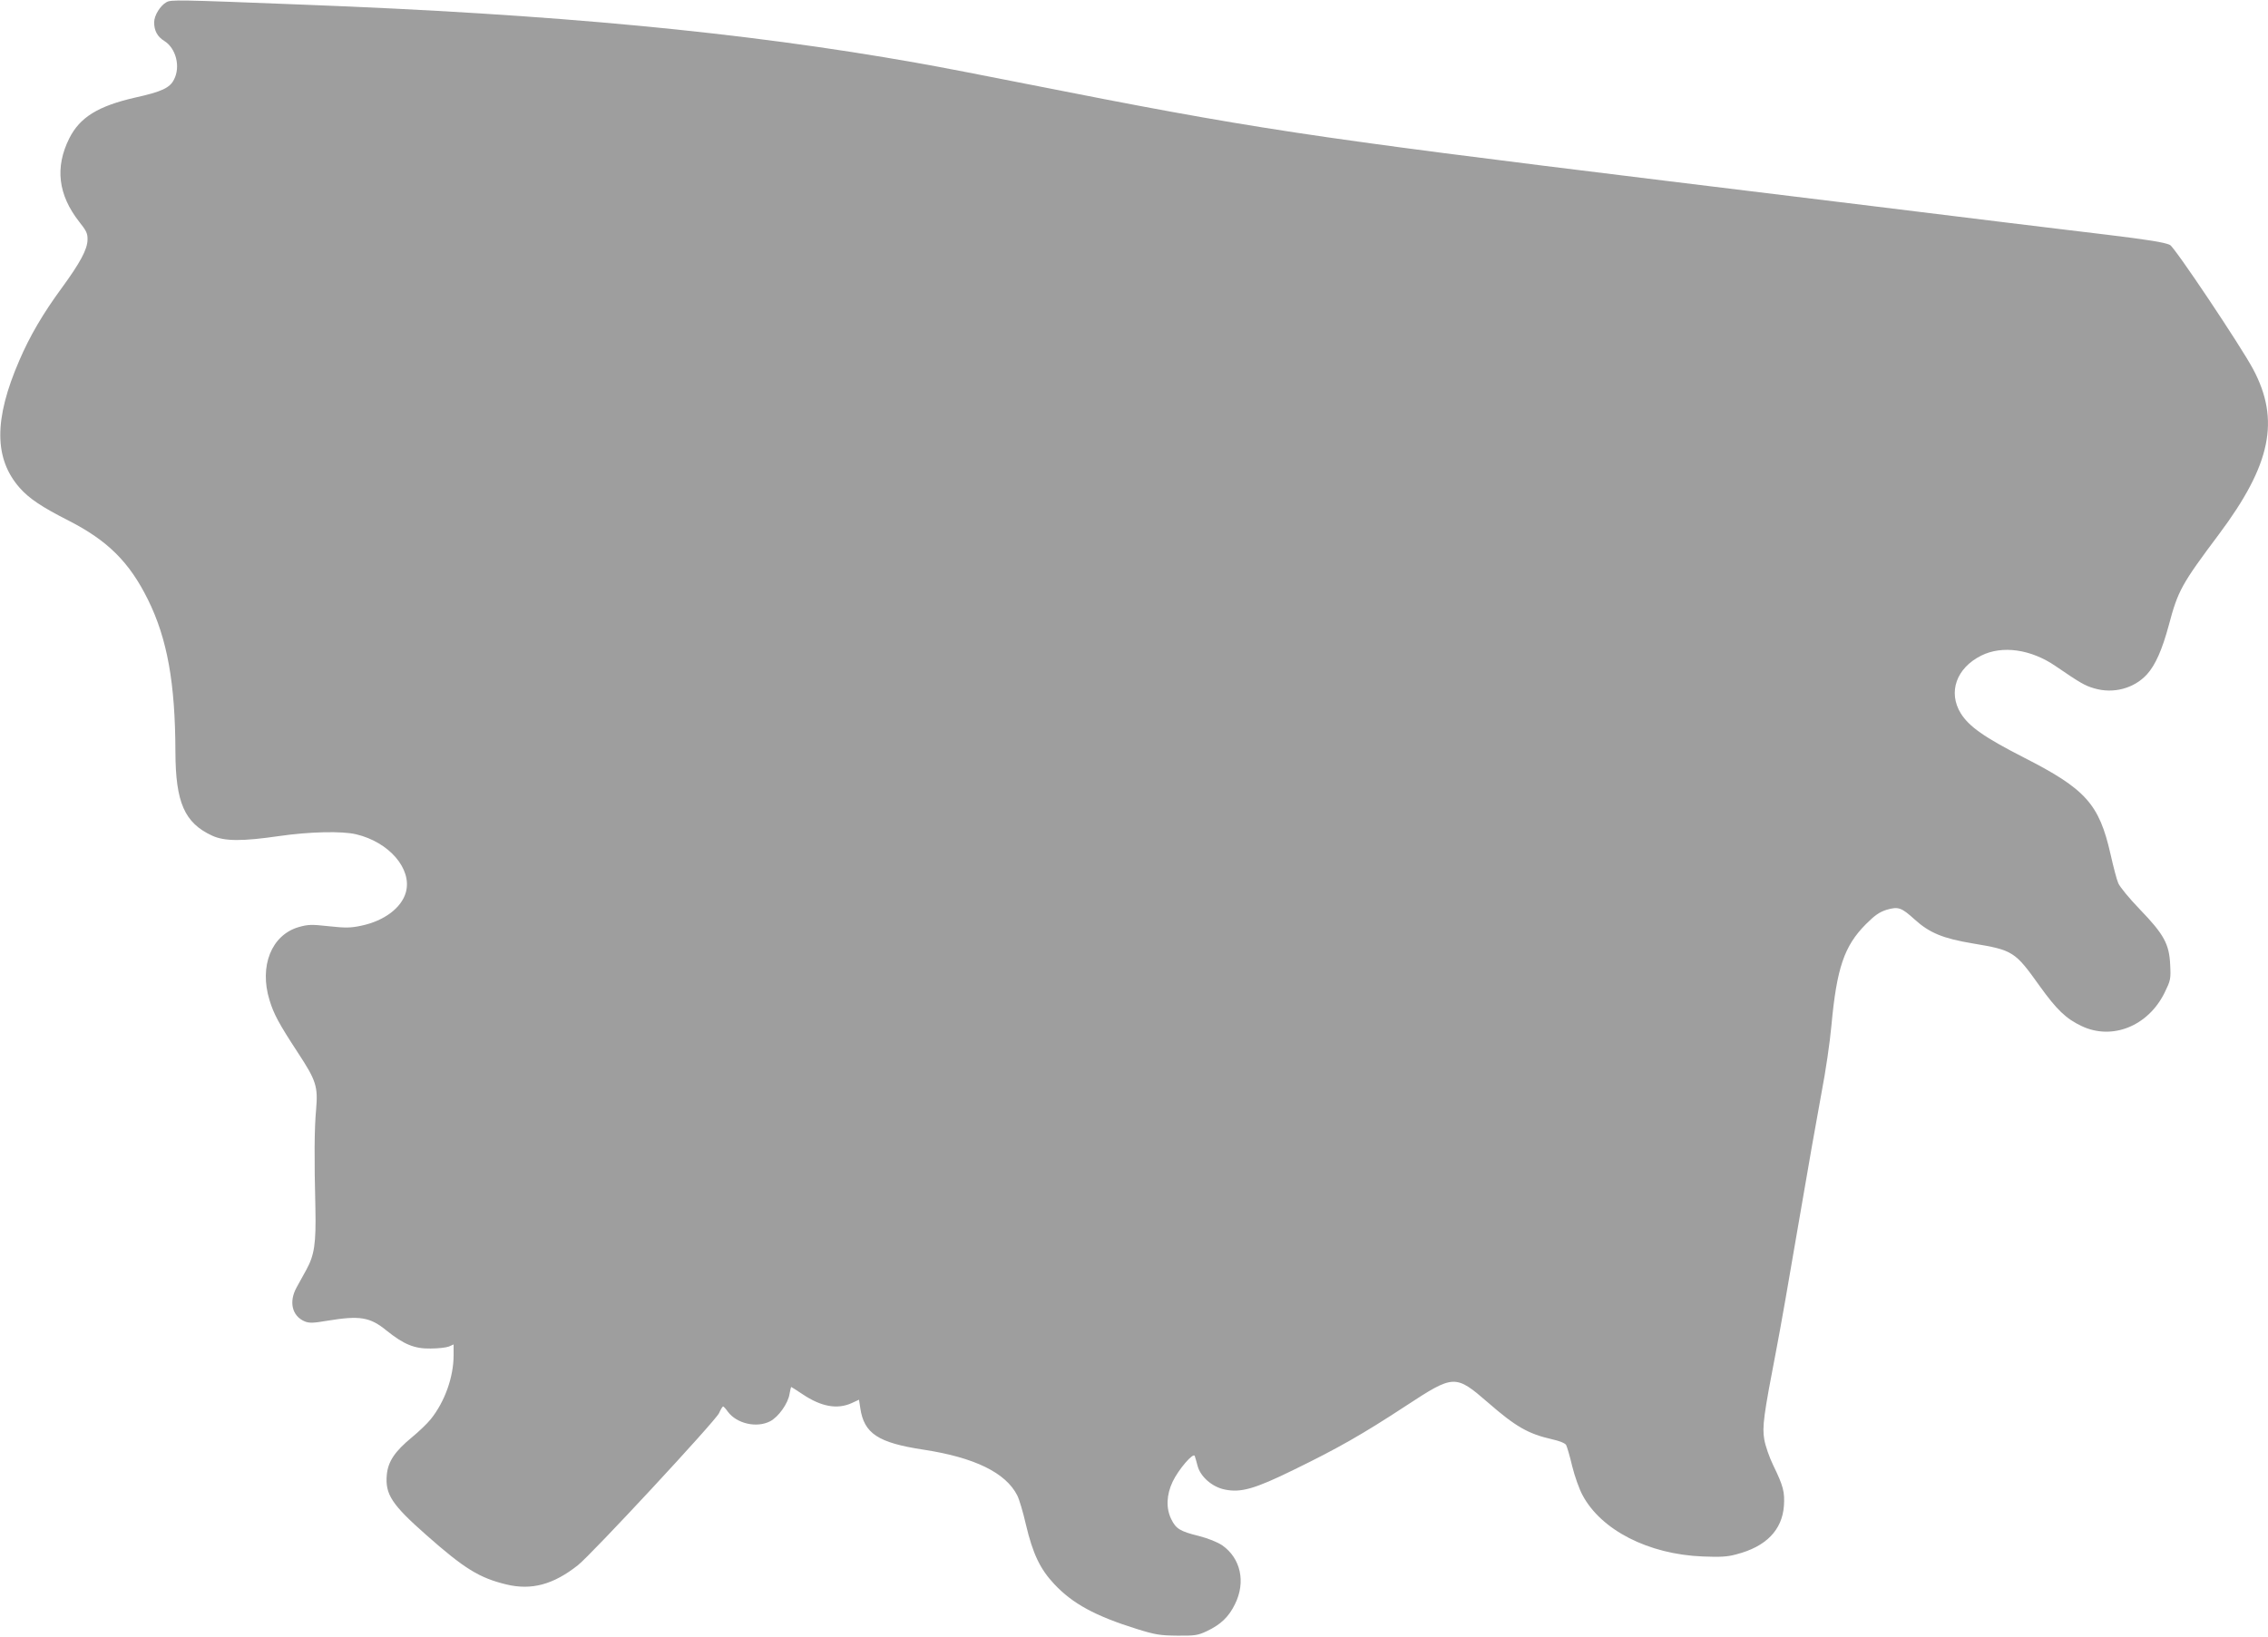
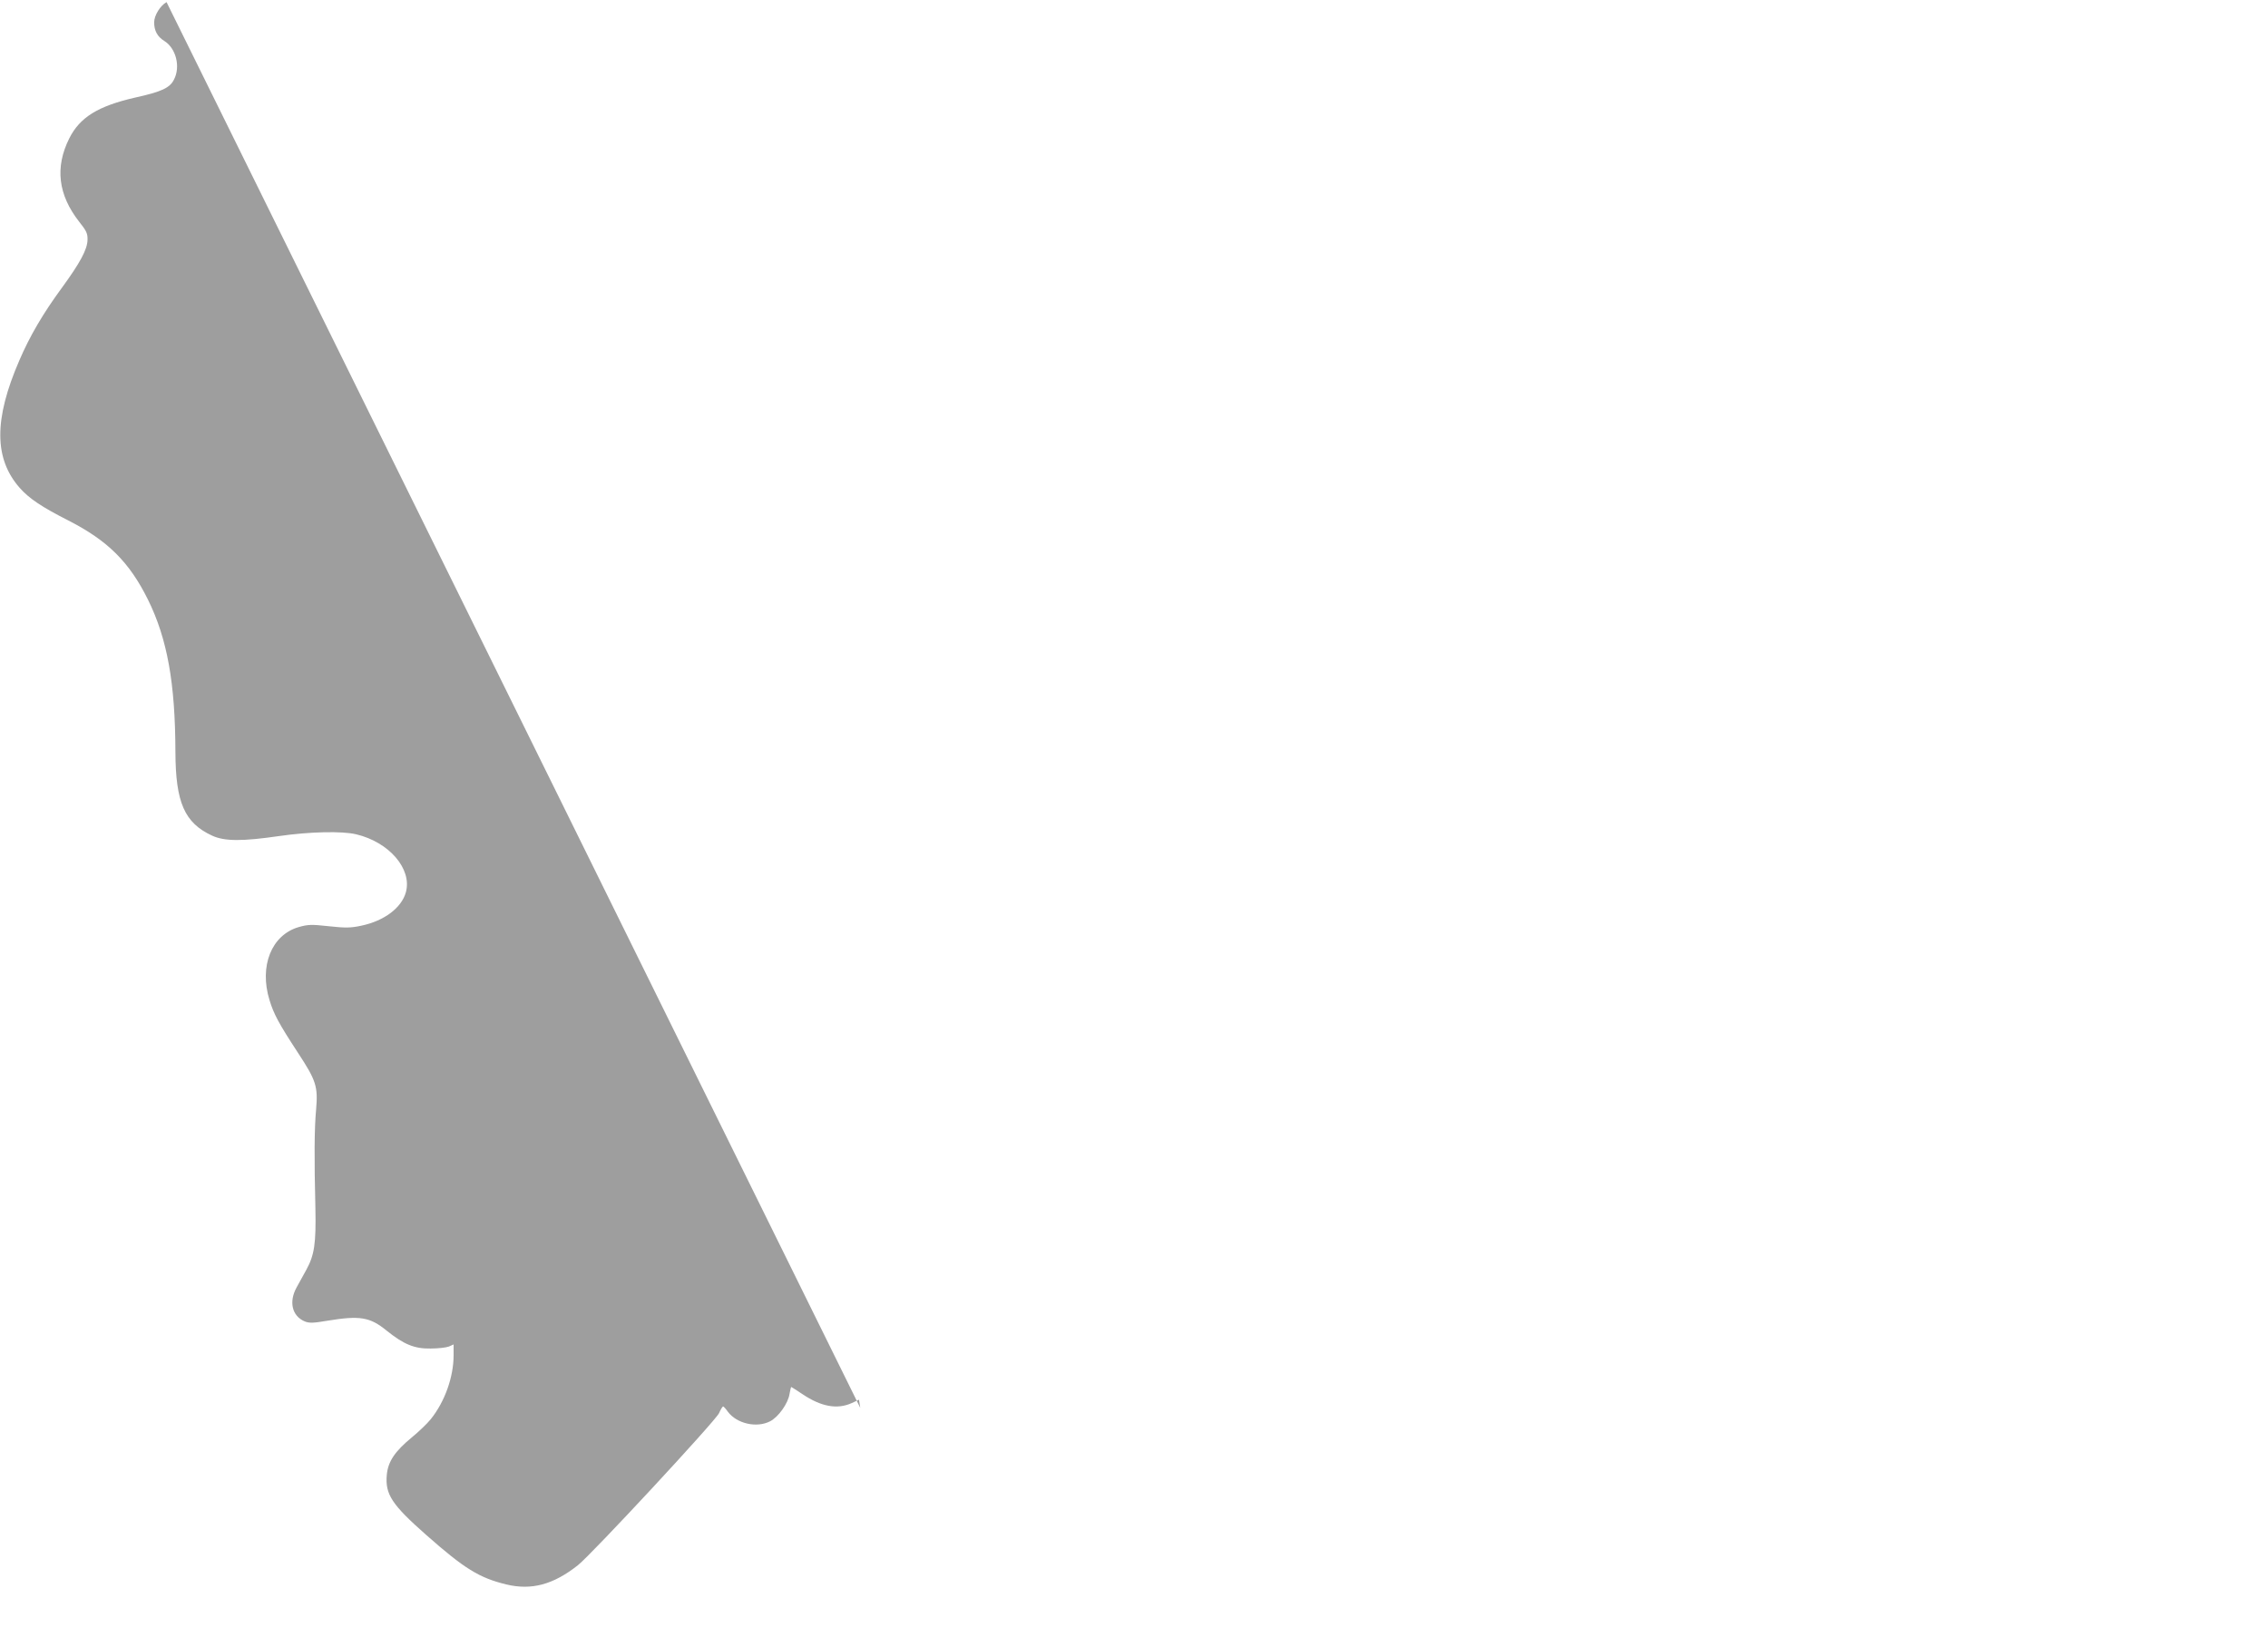
<svg xmlns="http://www.w3.org/2000/svg" version="1.0" width="1280pt" height="924pt" viewBox="0 0 1280 924" preserveAspectRatio="xMidYMid meet">
  <g transform="translate(0,924) scale(0.1,-0.1)" fill="#9e9e9e" stroke="none">
-     <path d="M940 9228 c-35 -19 -70 -75 -70 -114 0 -47 18 -81 57 -105 66 -41 93 -145 55 -218 -23 -47 -70 -69 -220 -102 -209 -48 -311 -111 -371 -230 -82 -164 -63 -319 56 -471 41 -51 48 -67 47 -102 -1 -54 -42 -130 -145 -271 -105 -143 -181 -272 -240 -410 -144 -332 -143 -554 2 -719 53 -60 124 -108 276 -185 221 -113 343 -234 448 -446 109 -221 154 -470 155 -860 1 -285 51 -401 208 -473 70 -32 170 -32 377 -2 173 25 356 29 435 10 186 -44 316 -195 281 -326 -24 -89 -123 -163 -252 -190 -61 -13 -90 -13 -183 -3 -99 11 -118 10 -171 -5 -153 -45 -223 -220 -164 -412 24 -79 53 -133 161 -298 103 -157 113 -190 102 -320 -10 -108 -11 -274 -4 -556 4 -199 -5 -265 -52 -350 -17 -30 -41 -74 -54 -98 -45 -81 -26 -162 46 -192 25 -10 47 -10 128 4 183 30 240 21 334 -56 96 -77 157 -103 248 -101 41 0 87 5 103 11 l27 12 0 -61 c0 -123 -50 -263 -129 -361 -19 -24 -67 -70 -106 -102 -97 -80 -135 -137 -142 -212 -10 -110 28 -168 223 -340 215 -190 299 -242 452 -279 142 -34 265 -1 404 109 79 63 775 813 796 858 9 21 20 38 23 38 3 0 15 -13 27 -30 50 -67 162 -93 238 -54 47 24 102 101 110 155 4 22 8 39 9 39 2 0 30 -18 63 -40 107 -72 197 -88 279 -51 l41 19 7 -46 c21 -145 100 -197 357 -236 288 -44 464 -130 529 -258 11 -21 33 -95 49 -165 39 -165 80 -251 160 -336 103 -110 231 -180 465 -253 106 -33 132 -37 230 -38 99 -1 116 2 165 25 79 37 125 81 160 153 62 125 32 259 -72 332 -29 19 -79 39 -133 53 -105 26 -128 40 -155 95 -30 62 -27 137 8 211 34 71 118 168 125 145 3 -8 10 -34 16 -56 16 -61 83 -119 153 -133 91 -19 169 3 391 112 248 121 387 200 631 360 272 178 279 179 465 18 156 -136 227 -176 359 -206 45 -10 76 -23 81 -33 5 -10 21 -63 34 -119 14 -57 40 -130 58 -163 105 -198 372 -335 679 -347 98 -4 139 -2 189 12 168 43 259 137 269 274 5 78 -3 111 -60 228 -22 45 -45 111 -51 147 -12 71 -4 134 68 506 20 102 76 421 125 710 49 289 108 622 130 740 23 118 48 289 56 380 30 325 72 449 194 572 52 52 77 69 118 82 66 19 83 13 158 -55 84 -76 160 -107 327 -135 228 -38 239 -45 378 -240 97 -135 149 -185 238 -227 172 -81 374 0 467 188 34 70 36 77 32 157 -5 118 -35 173 -171 314 -59 61 -114 128 -122 148 -9 20 -28 94 -44 165 -64 282 -140 367 -490 545 -223 114 -308 174 -355 249 -73 119 -25 256 116 326 118 59 281 36 420 -60 139 -95 165 -110 217 -125 108 -32 225 -1 298 79 48 53 86 140 123 277 52 196 72 232 284 515 293 392 345 644 192 931 -68 128 -443 689 -469 701 -31 15 -120 29 -357 58 -113 13 -369 45 -570 69 -201 25 -534 66 -740 91 -331 40 -617 75 -1185 145 -2039 250 -2326 294 -3590 544 -236 47 -520 102 -630 121 -980 174 -2048 275 -3470 329 -711 28 -738 28 -765 14z" />
+     <path d="M940 9228 c-35 -19 -70 -75 -70 -114 0 -47 18 -81 57 -105 66 -41 93 -145 55 -218 -23 -47 -70 -69 -220 -102 -209 -48 -311 -111 -371 -230 -82 -164 -63 -319 56 -471 41 -51 48 -67 47 -102 -1 -54 -42 -130 -145 -271 -105 -143 -181 -272 -240 -410 -144 -332 -143 -554 2 -719 53 -60 124 -108 276 -185 221 -113 343 -234 448 -446 109 -221 154 -470 155 -860 1 -285 51 -401 208 -473 70 -32 170 -32 377 -2 173 25 356 29 435 10 186 -44 316 -195 281 -326 -24 -89 -123 -163 -252 -190 -61 -13 -90 -13 -183 -3 -99 11 -118 10 -171 -5 -153 -45 -223 -220 -164 -412 24 -79 53 -133 161 -298 103 -157 113 -190 102 -320 -10 -108 -11 -274 -4 -556 4 -199 -5 -265 -52 -350 -17 -30 -41 -74 -54 -98 -45 -81 -26 -162 46 -192 25 -10 47 -10 128 4 183 30 240 21 334 -56 96 -77 157 -103 248 -101 41 0 87 5 103 11 l27 12 0 -61 c0 -123 -50 -263 -129 -361 -19 -24 -67 -70 -106 -102 -97 -80 -135 -137 -142 -212 -10 -110 28 -168 223 -340 215 -190 299 -242 452 -279 142 -34 265 -1 404 109 79 63 775 813 796 858 9 21 20 38 23 38 3 0 15 -13 27 -30 50 -67 162 -93 238 -54 47 24 102 101 110 155 4 22 8 39 9 39 2 0 30 -18 63 -40 107 -72 197 -88 279 -51 l41 19 7 -46 z" />
  </g>
</svg>